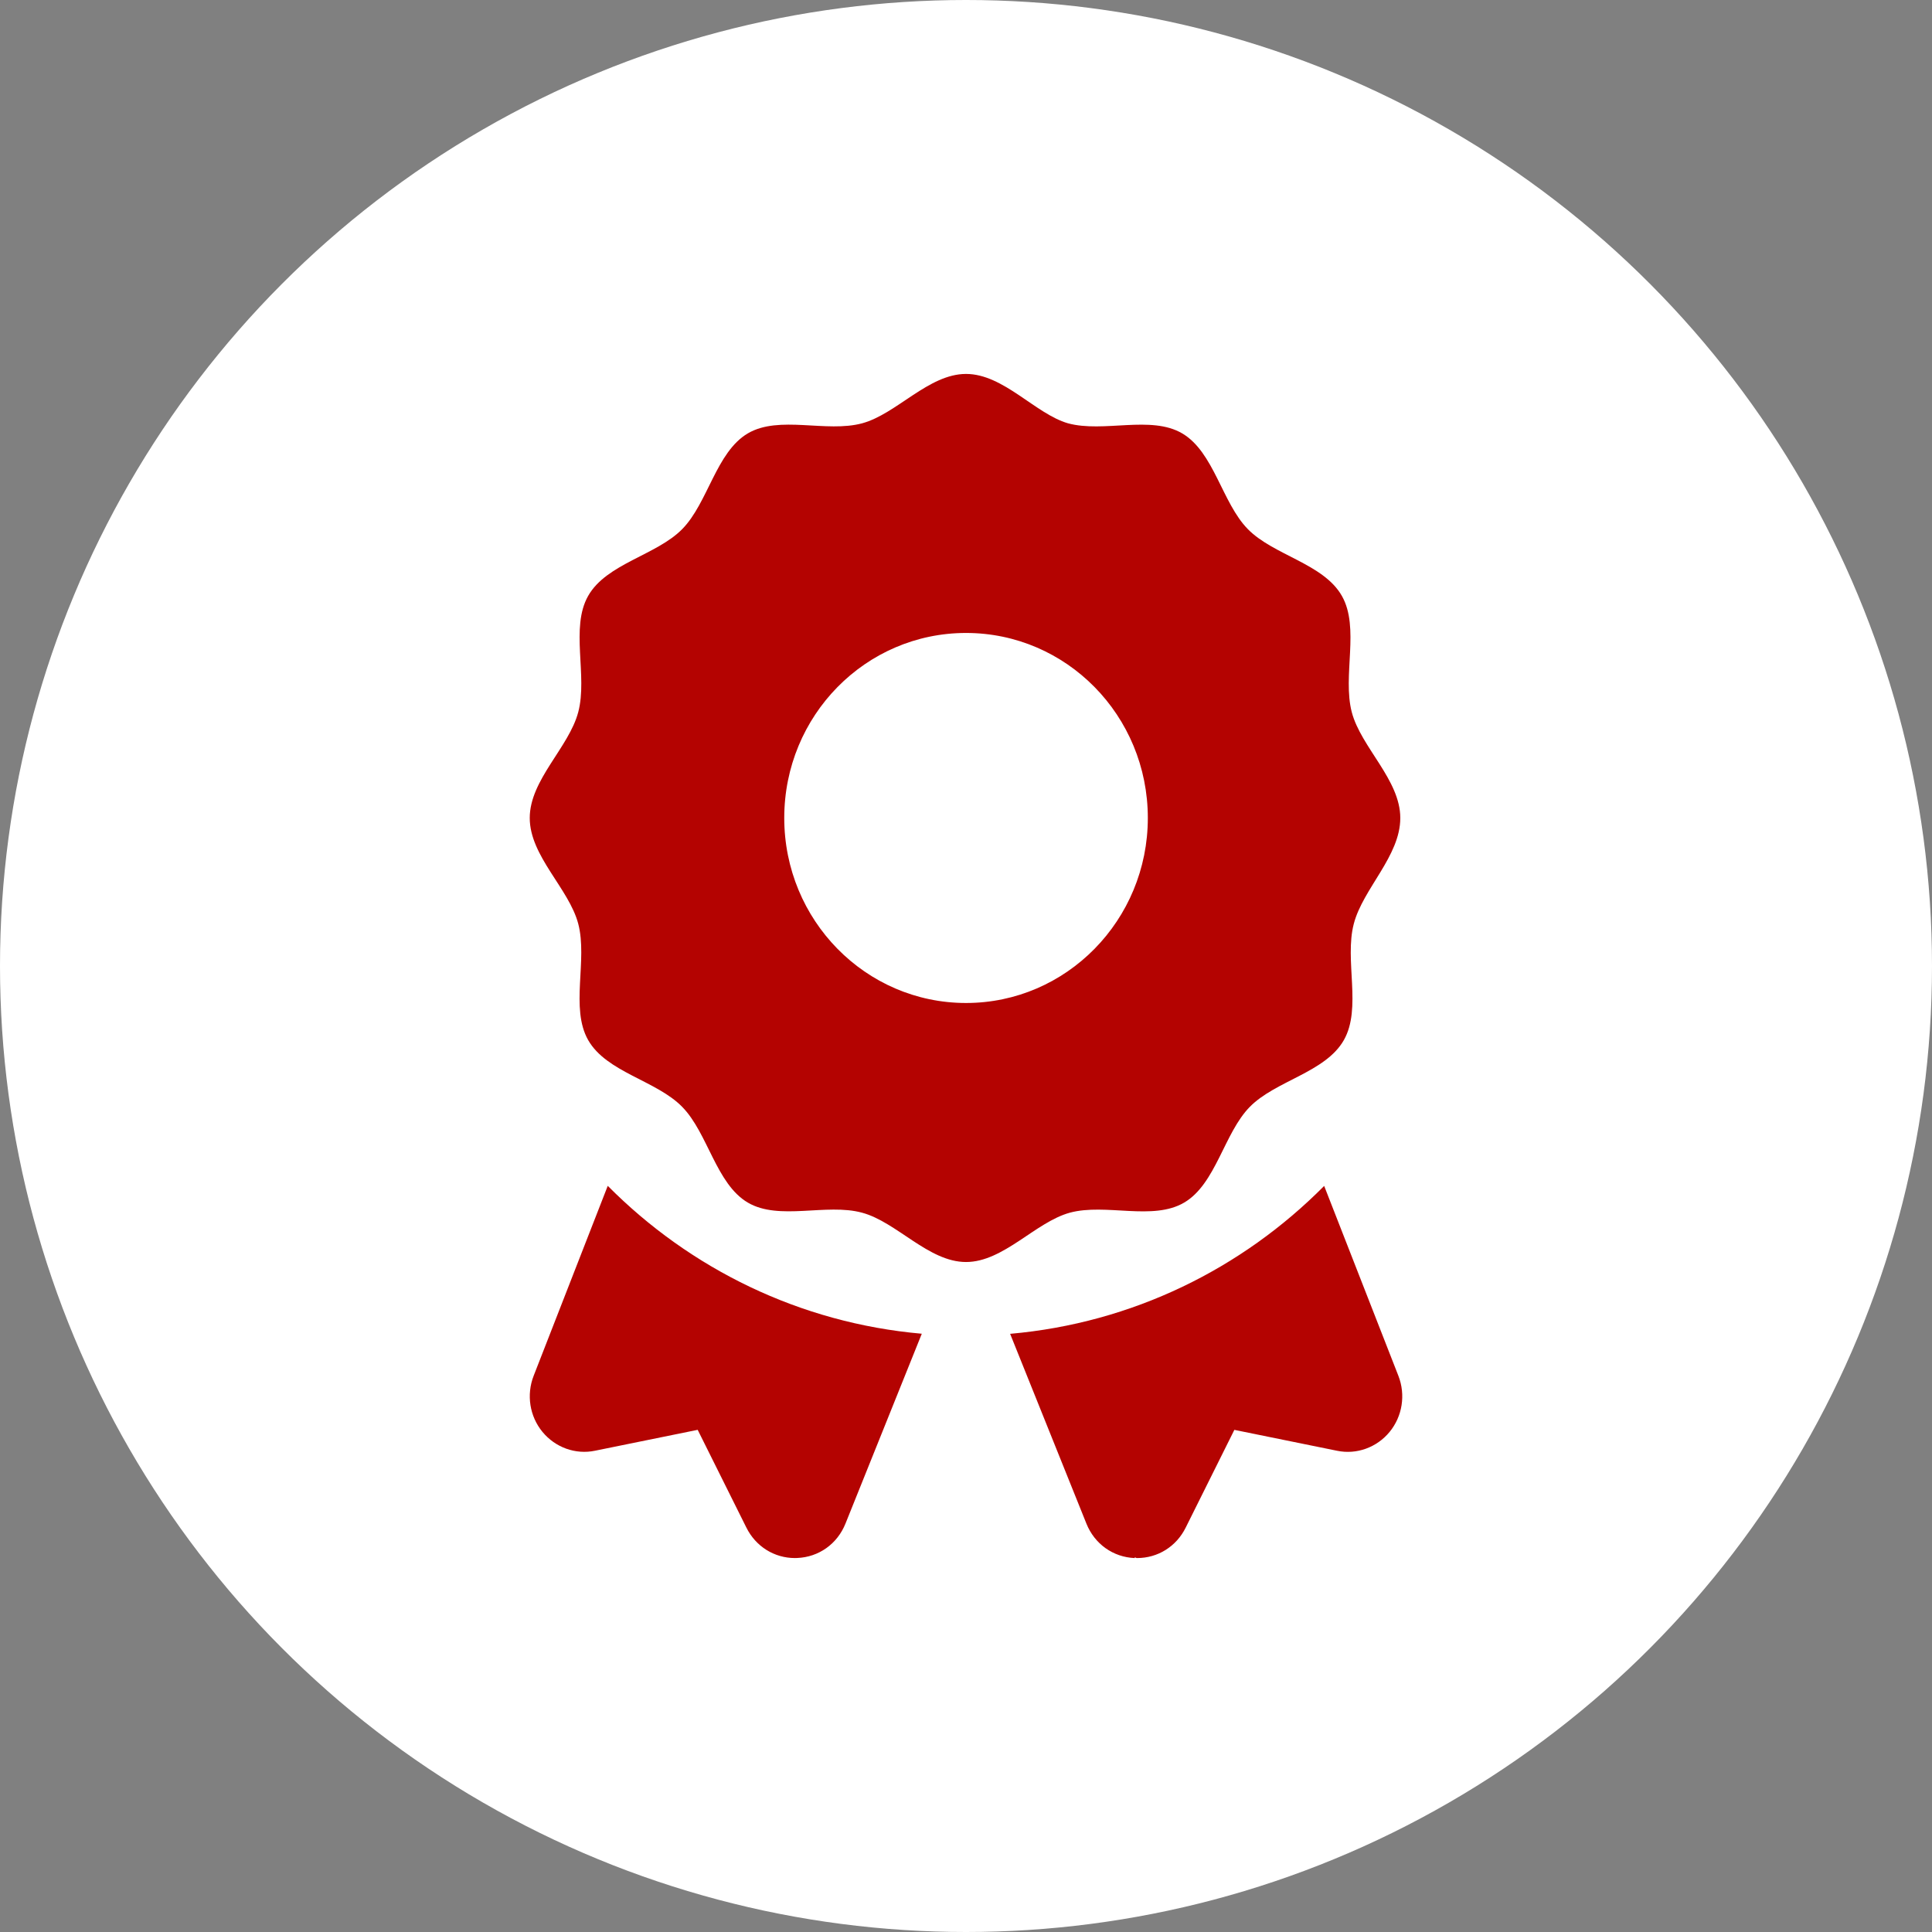
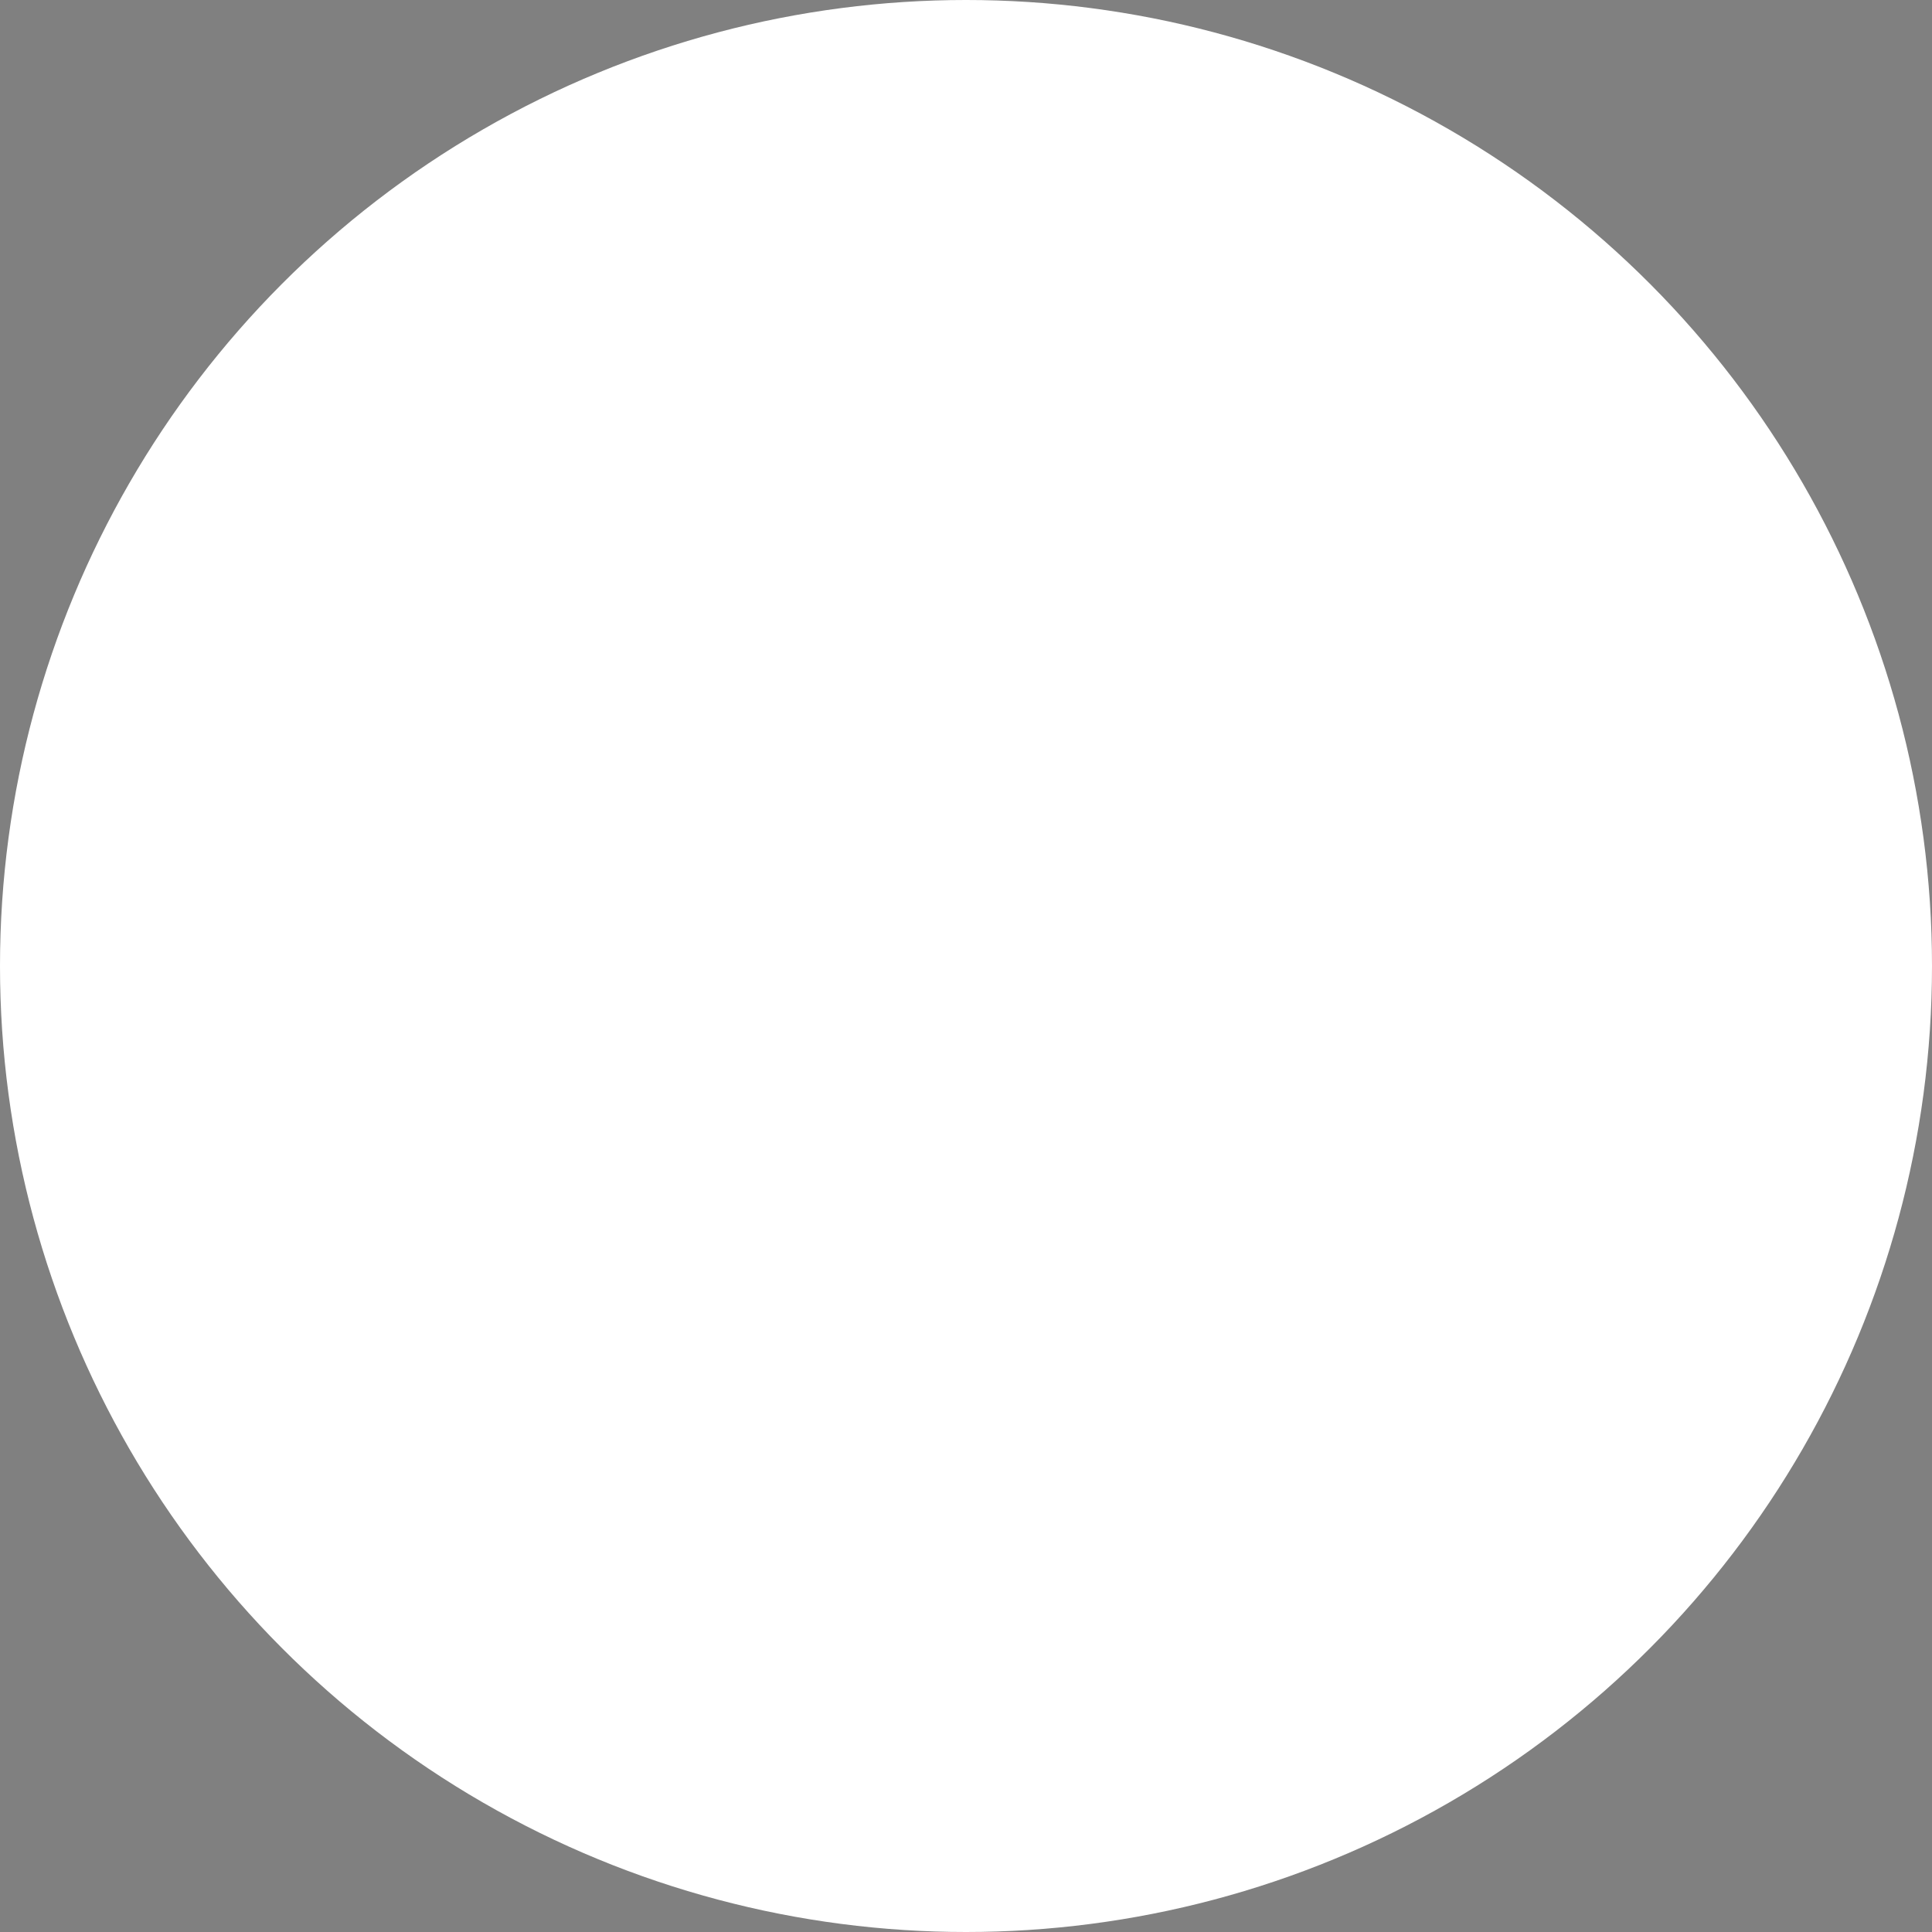
<svg xmlns="http://www.w3.org/2000/svg" width="124" height="124" viewBox="0 0 124 124" fill="none">
  <rect x="0" y="0" width="124" height="124" fill="#808080" stroke="none" />
  <circle cx="62" cy="62" r="62" fill="white" />
-   <path d="M76.004 77.184C78.043 75.984 78.56 72.725 80.216 71.04C81.871 69.356 85.072 68.832 86.252 66.755C87.416 64.708 86.276 61.628 86.89 59.29C87.482 57.027 89.874 54.949 89.874 52.499C89.874 50.05 87.355 47.969 86.761 45.712C86.148 43.374 87.288 40.294 86.125 38.247C84.945 36.172 81.745 35.646 80.09 33.961C78.434 32.277 77.918 29.019 75.879 27.818C73.868 26.633 70.841 27.793 68.544 27.168C66.451 26.564 64.409 24 62.002 24C59.596 24 57.554 26.564 55.337 27.168C53.033 27.791 50.014 26.632 47.998 27.815C45.959 29.016 45.443 32.274 43.788 33.957C42.134 35.642 38.931 36.167 37.751 38.242C36.587 40.283 37.728 43.371 37.114 45.701C36.519 47.972 34 50.05 34 52.499C34 54.949 36.519 57.03 37.112 59.287C37.726 61.625 36.585 64.705 37.748 66.752C38.929 68.827 42.129 69.347 43.783 71.039C45.439 72.724 45.955 75.982 47.995 77.184C50.007 78.368 53.031 77.208 55.328 77.833C57.554 78.431 59.596 80.999 62.002 80.999C64.409 80.999 66.454 78.435 68.673 77.831C70.972 77.214 73.991 78.372 76.004 77.184ZM50.335 52.499C50.335 45.928 55.557 40.625 62.002 40.625C68.447 40.625 73.67 45.928 73.67 52.499C73.67 59.056 68.447 64.374 62.002 64.374C55.557 64.374 50.335 59.06 50.335 52.499ZM34.251 88.302C33.777 89.517 33.991 90.897 34.816 91.901C35.641 92.903 36.935 93.371 38.188 93.111L44.779 91.77L47.904 98.044C48.506 99.256 49.693 99.999 51.02 99.999C51.07 99.999 51.117 99.997 51.167 99.995C52.553 99.939 53.741 99.092 54.265 97.786L59.163 85.602C51.329 84.914 44.286 81.428 39.007 76.11L34.251 88.302ZM84.988 76.115C79.716 81.434 72.671 84.919 64.832 85.608L69.729 97.791C70.254 99.097 71.442 99.944 72.827 100C72.883 99.865 72.81 99.999 72.985 99.999C74.311 99.999 75.498 99.26 76.099 98.048L79.224 91.772L85.815 93.113C87.068 93.373 88.363 92.906 89.187 91.904C90.012 90.9 90.226 89.52 89.752 88.304L84.988 76.115Z" fill="#B40301" />
</svg>